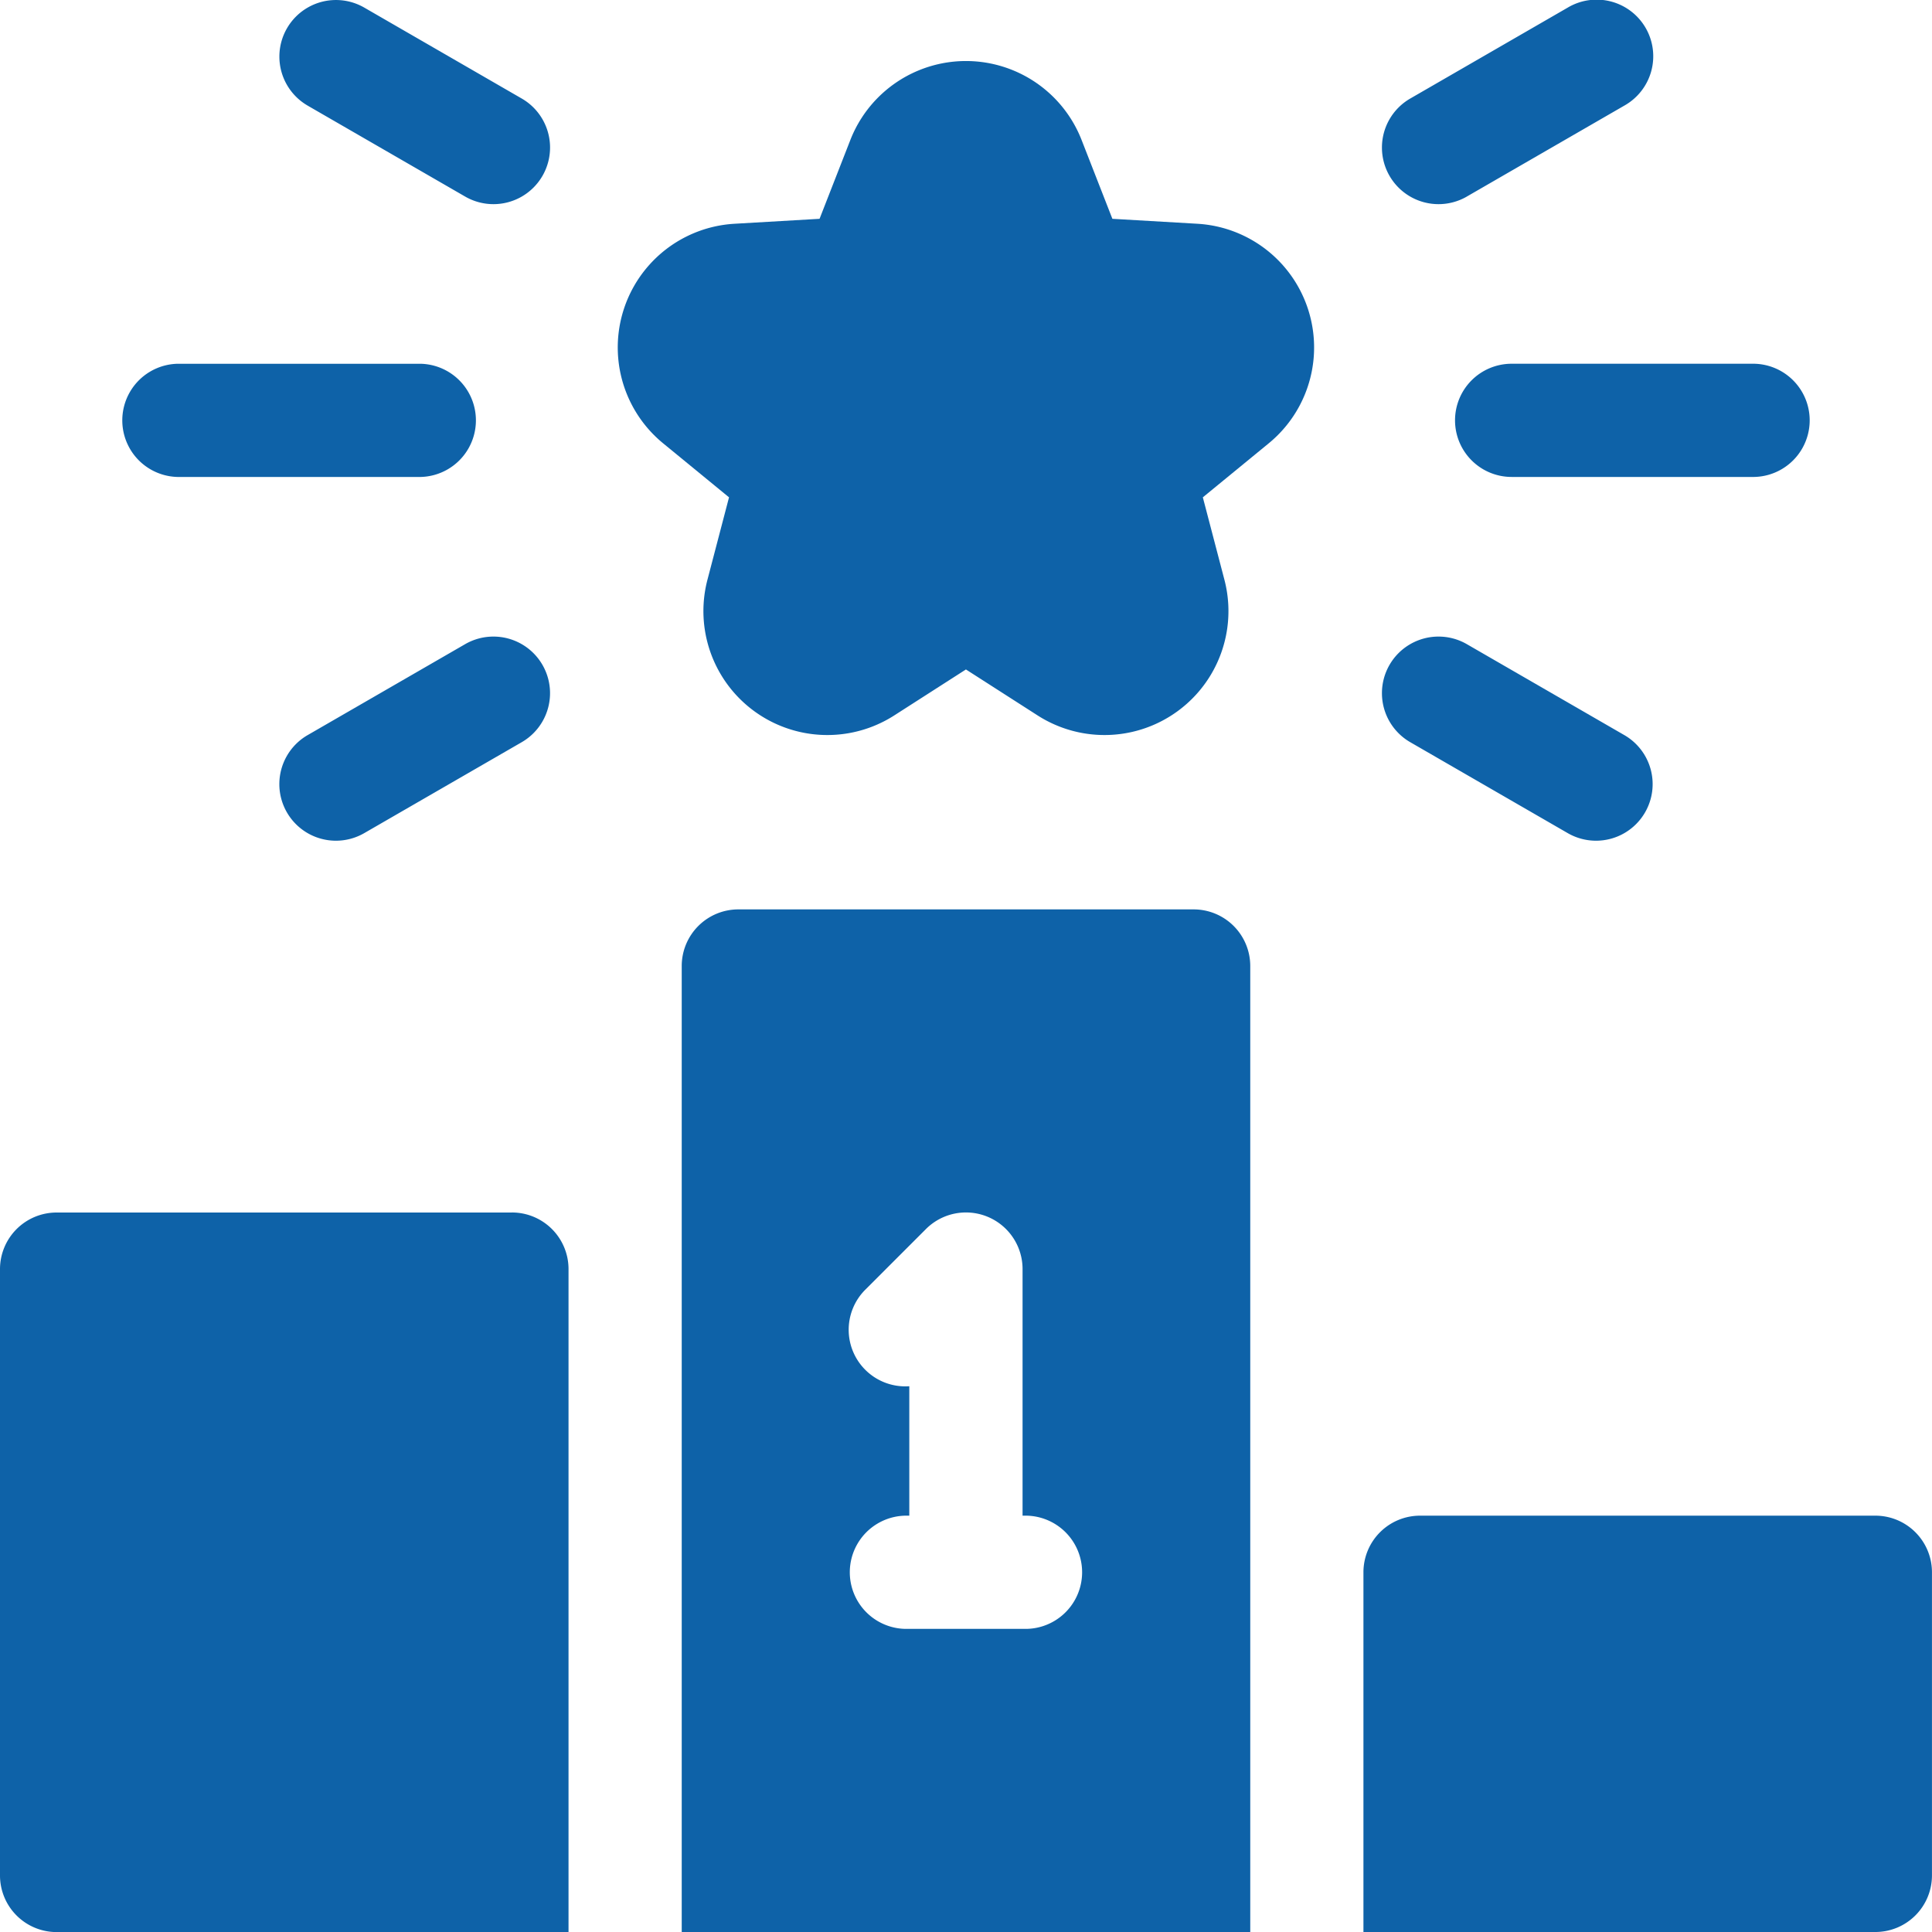
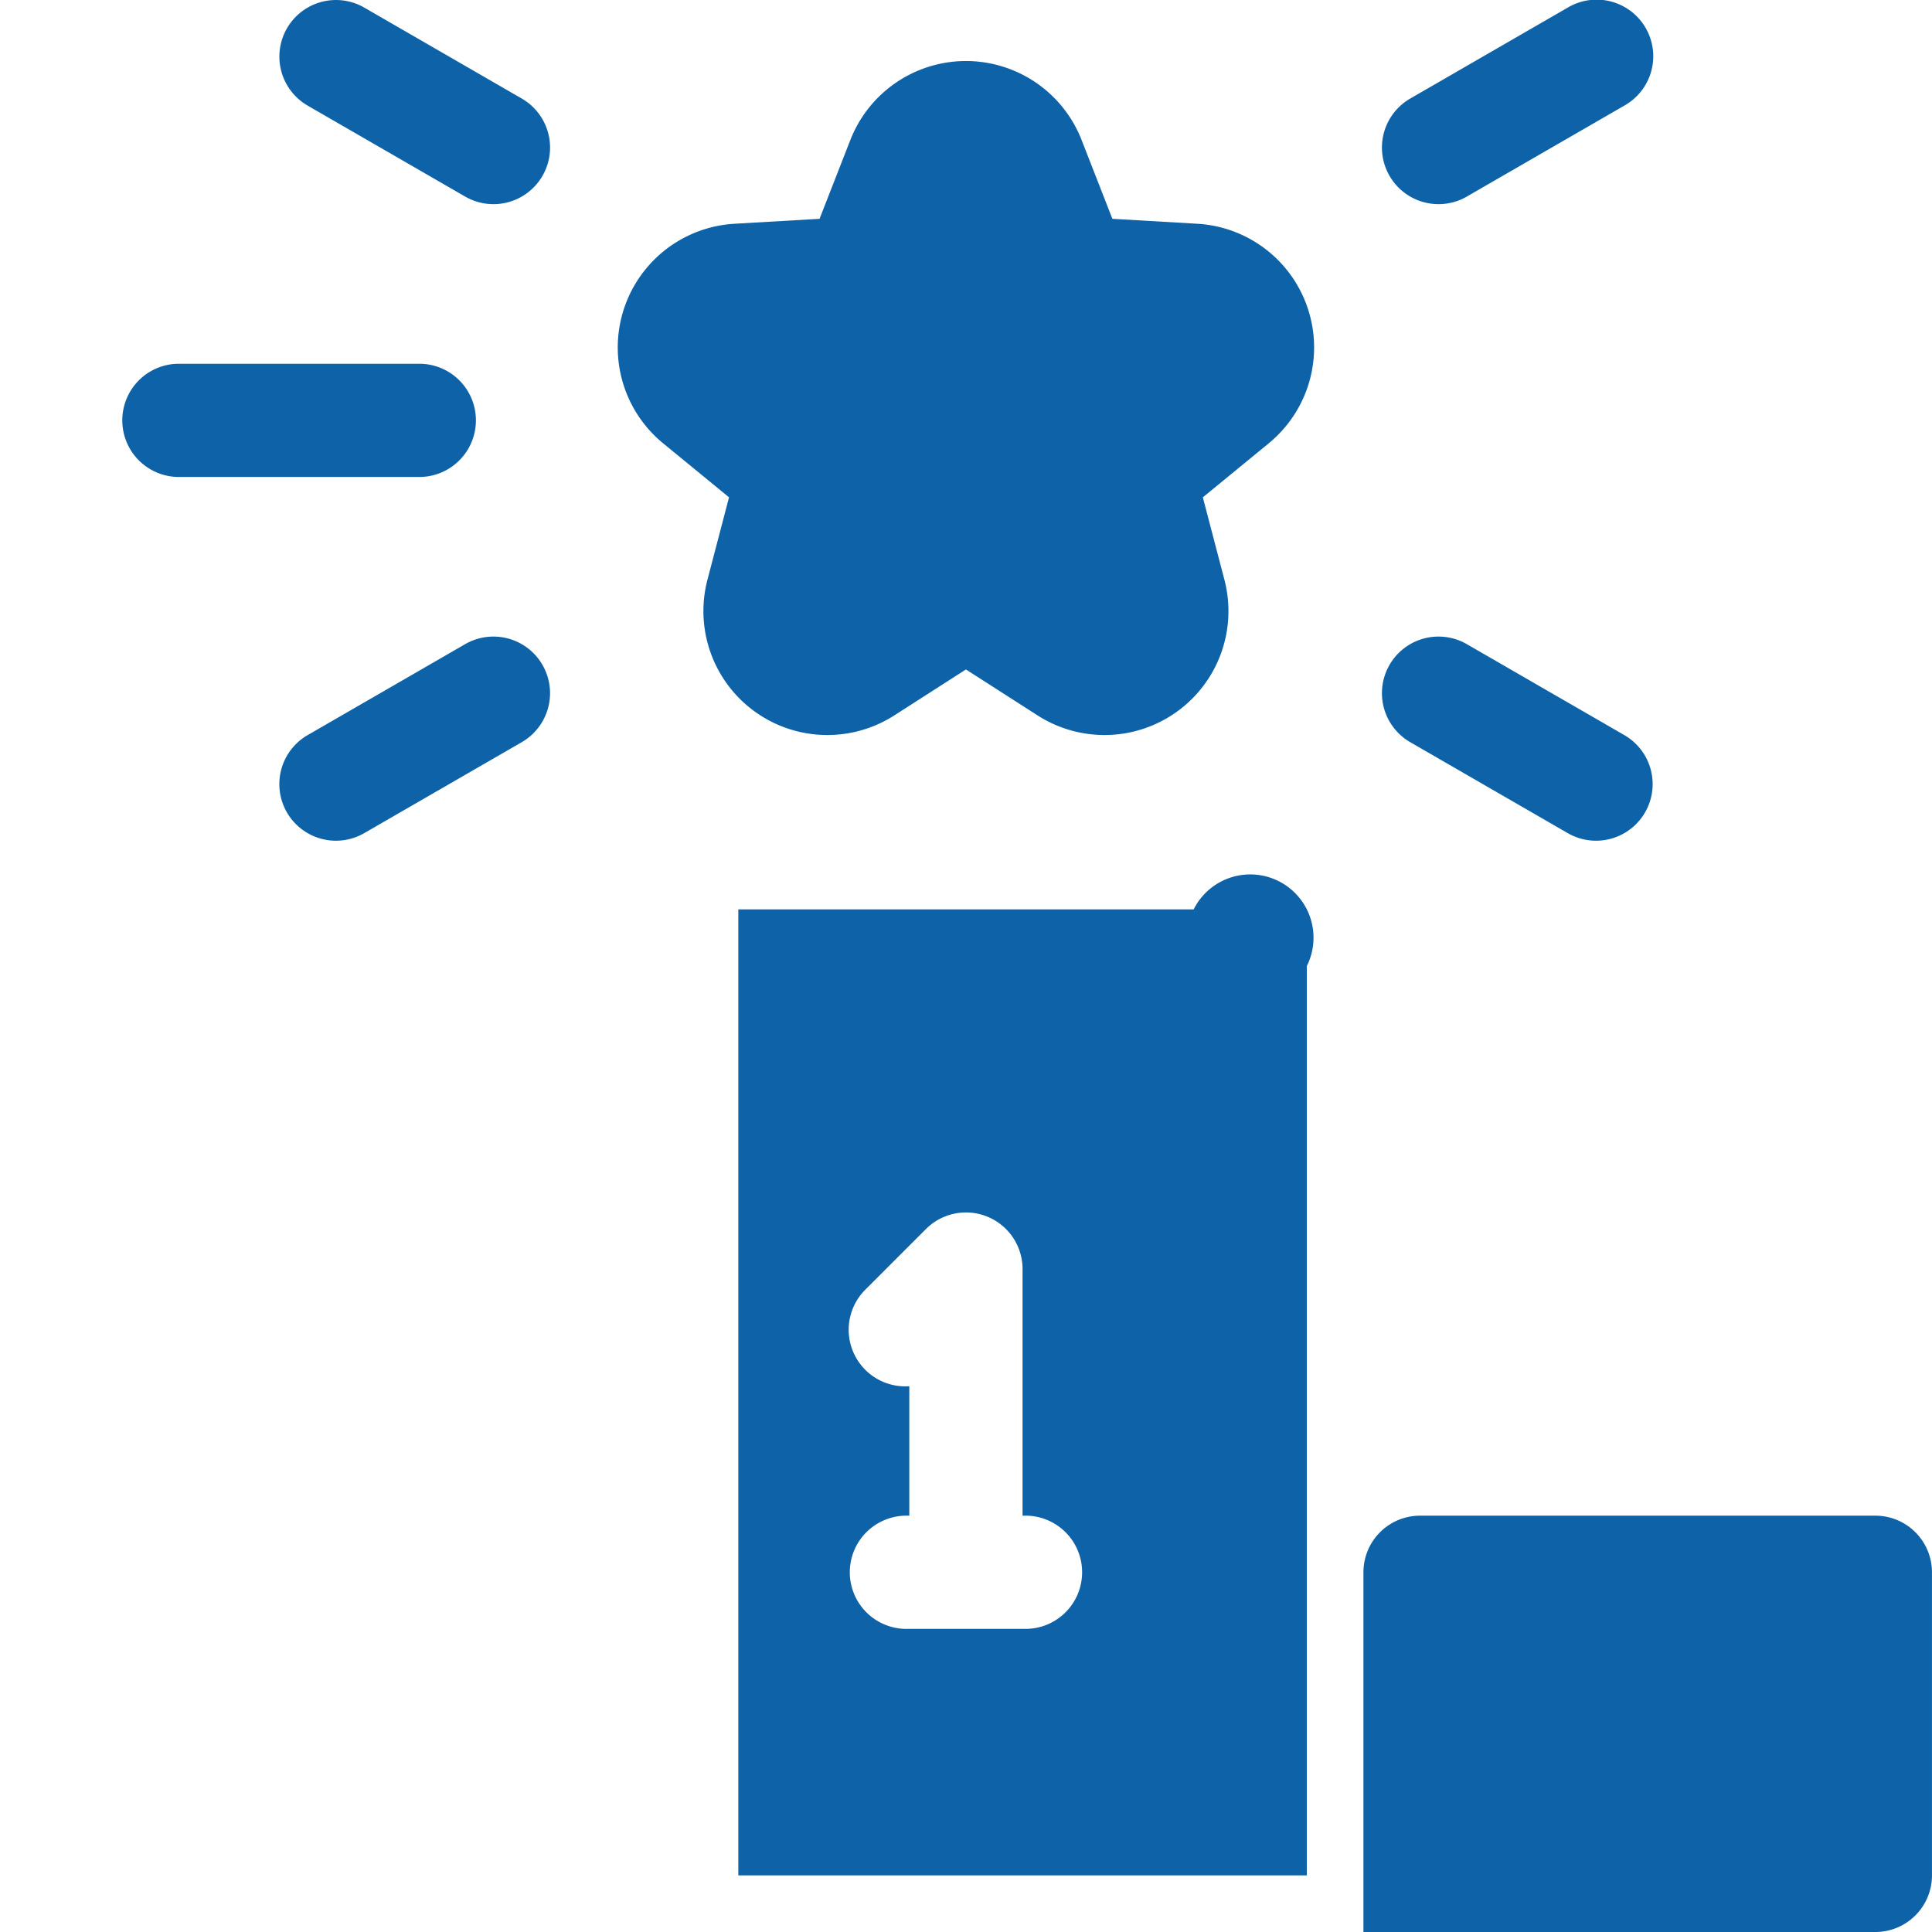
<svg xmlns="http://www.w3.org/2000/svg" id="_024-podium" data-name="024-podium" width="97.911" height="97.911" viewBox="0 0 97.911 97.911">
  <path id="Path_3777" data-name="Path 3777" d="M83.444,169.083l-7.982,4.609a2.868,2.868,0,0,0,2.868,4.968l7.982-4.609a2.868,2.868,0,1,0-2.868-4.968Z" transform="translate(-59.871 -136.438)" fill="#0e62a8" />
  <path id="Path_3778" data-name="Path 3778" d="M367.66,174.05l7.982,4.609a2.868,2.868,0,0,0,2.868-4.968l-7.982-4.609a2.868,2.868,0,0,0-2.868,4.968Z" transform="translate(-296.191 -136.437)" fill="#0e62a8" />
  <path id="Path_3779" data-name="Path 3779" d="M35.079,102.137h12.29a2.869,2.869,0,0,0,0-5.737H35.079A2.869,2.869,0,0,0,35.079,102.137Z" transform="translate(-26.066 -77.965)" fill="#0e62a8" />
-   <path id="Path_3780" data-name="Path 3780" d="M206.611,241H183.535a2.869,2.869,0,0,0-2.868,2.868v48.955h28.812V243.868A2.869,2.869,0,0,0,206.611,241Zm-8.465,36.462H192a2.869,2.869,0,0,1,0-5.737h.2v-6.56a2.869,2.869,0,0,1-2.232-4.89l3.072-3.072a2.868,2.868,0,0,1,4.9,2.028v12.494h.2A2.869,2.869,0,0,1,198.145,277.462Z" transform="translate(-146.118 -194.913)" fill="#0e62a8" />
+   <path id="Path_3780" data-name="Path 3780" d="M206.611,241H183.535v48.955h28.812V243.868A2.869,2.869,0,0,0,206.611,241Zm-8.465,36.462H192a2.869,2.869,0,0,1,0-5.737h.2v-6.56a2.869,2.869,0,0,1-2.232-4.89l3.072-3.072a2.868,2.868,0,0,1,4.9,2.028v12.494h.2A2.869,2.869,0,0,1,198.145,277.462Z" transform="translate(-146.118 -194.913)" fill="#0e62a8" />
  <path id="Path_3781" data-name="Path 3781" d="M387.277,401.667H364.2a2.869,2.869,0,0,0-2.868,2.868v18.231h25.944a2.868,2.868,0,0,0,2.868-2.868V404.535A2.868,2.868,0,0,0,387.277,401.667Z" transform="translate(-292.235 -324.855)" fill="#0e62a8" />
-   <path id="Path_3782" data-name="Path 3782" d="M25.944,321.334H2.868A2.869,2.869,0,0,0,0,324.2v30.725A2.869,2.869,0,0,0,2.868,357.8H28.812V324.2a2.868,2.868,0,0,0-2.868-2.868Z" transform="translate(0 -259.885)" fill="#0e62a8" />
-   <path id="Path_3783" data-name="Path 3783" d="M385.6,99.268a2.869,2.869,0,0,0,2.868,2.868h12.29a2.869,2.869,0,0,0,0-5.737h-12.29A2.868,2.868,0,0,0,385.6,99.268Z" transform="translate(-311.861 -77.965)" fill="#0e62a8" />
  <path id="Path_3784" data-name="Path 3784" d="M370.531,9.962l7.982-4.609A2.868,2.868,0,1,0,375.645.386l-7.982,4.609a2.868,2.868,0,0,0,2.868,4.968Z" transform="translate(-296.194 -0.001)" fill="#0e62a8" />
  <path id="Path_3785" data-name="Path 3785" d="M75.467,5.353l7.982,4.609a2.868,2.868,0,0,0,2.868-4.968L78.336.385a2.868,2.868,0,0,0-2.868,4.968Z" transform="translate(-59.875 0)" fill="#0e62a8" />
  <path id="Path_3786" data-name="Path 3786" d="M193.082,24.427l-4.311-.251-1.57-4.019a6.291,6.291,0,0,0-11.7,0l-1.57,4.019-4.311.251a6.28,6.28,0,0,0-3.615,11.128l3.338,2.736-1.094,4.178a6.281,6.281,0,0,0,9.467,6.875l3.633-2.33,3.633,2.33a6.281,6.281,0,0,0,9.467-6.875l-1.094-4.178,3.338-2.736a6.28,6.28,0,0,0-3.615-11.128Z" transform="translate(-132.397 -13.087)" fill="#0e62a8" />
</svg>